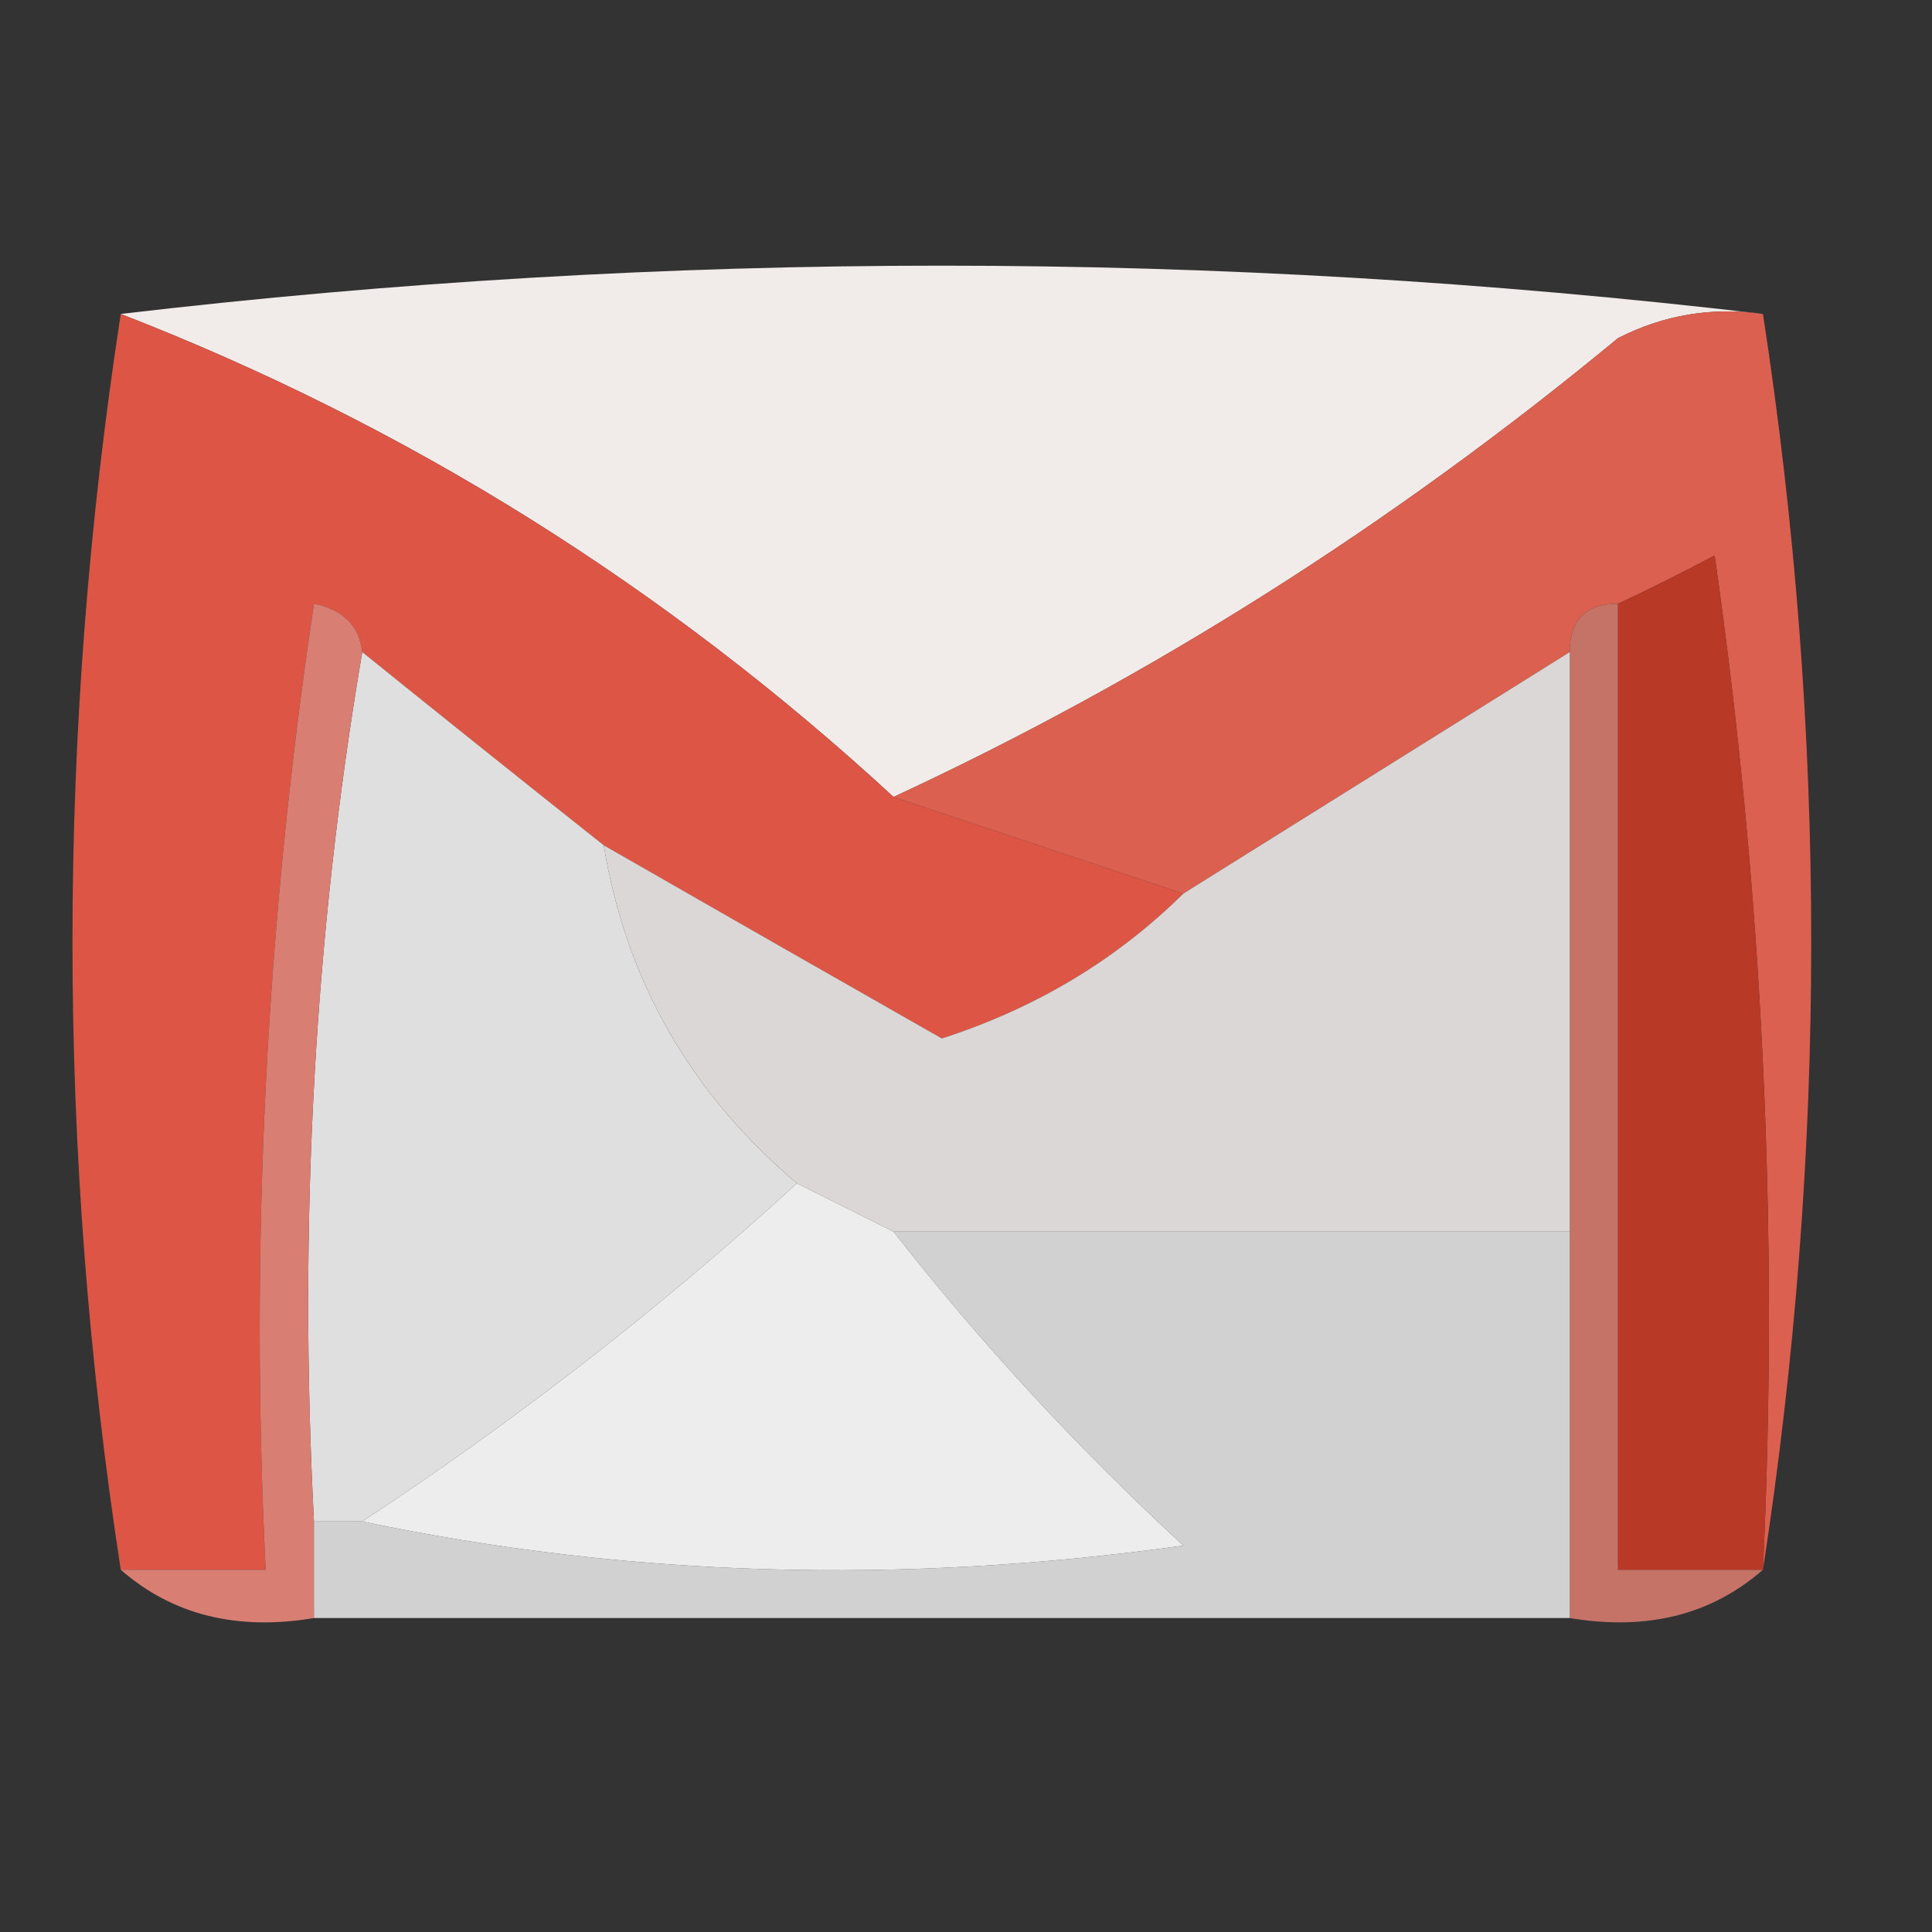
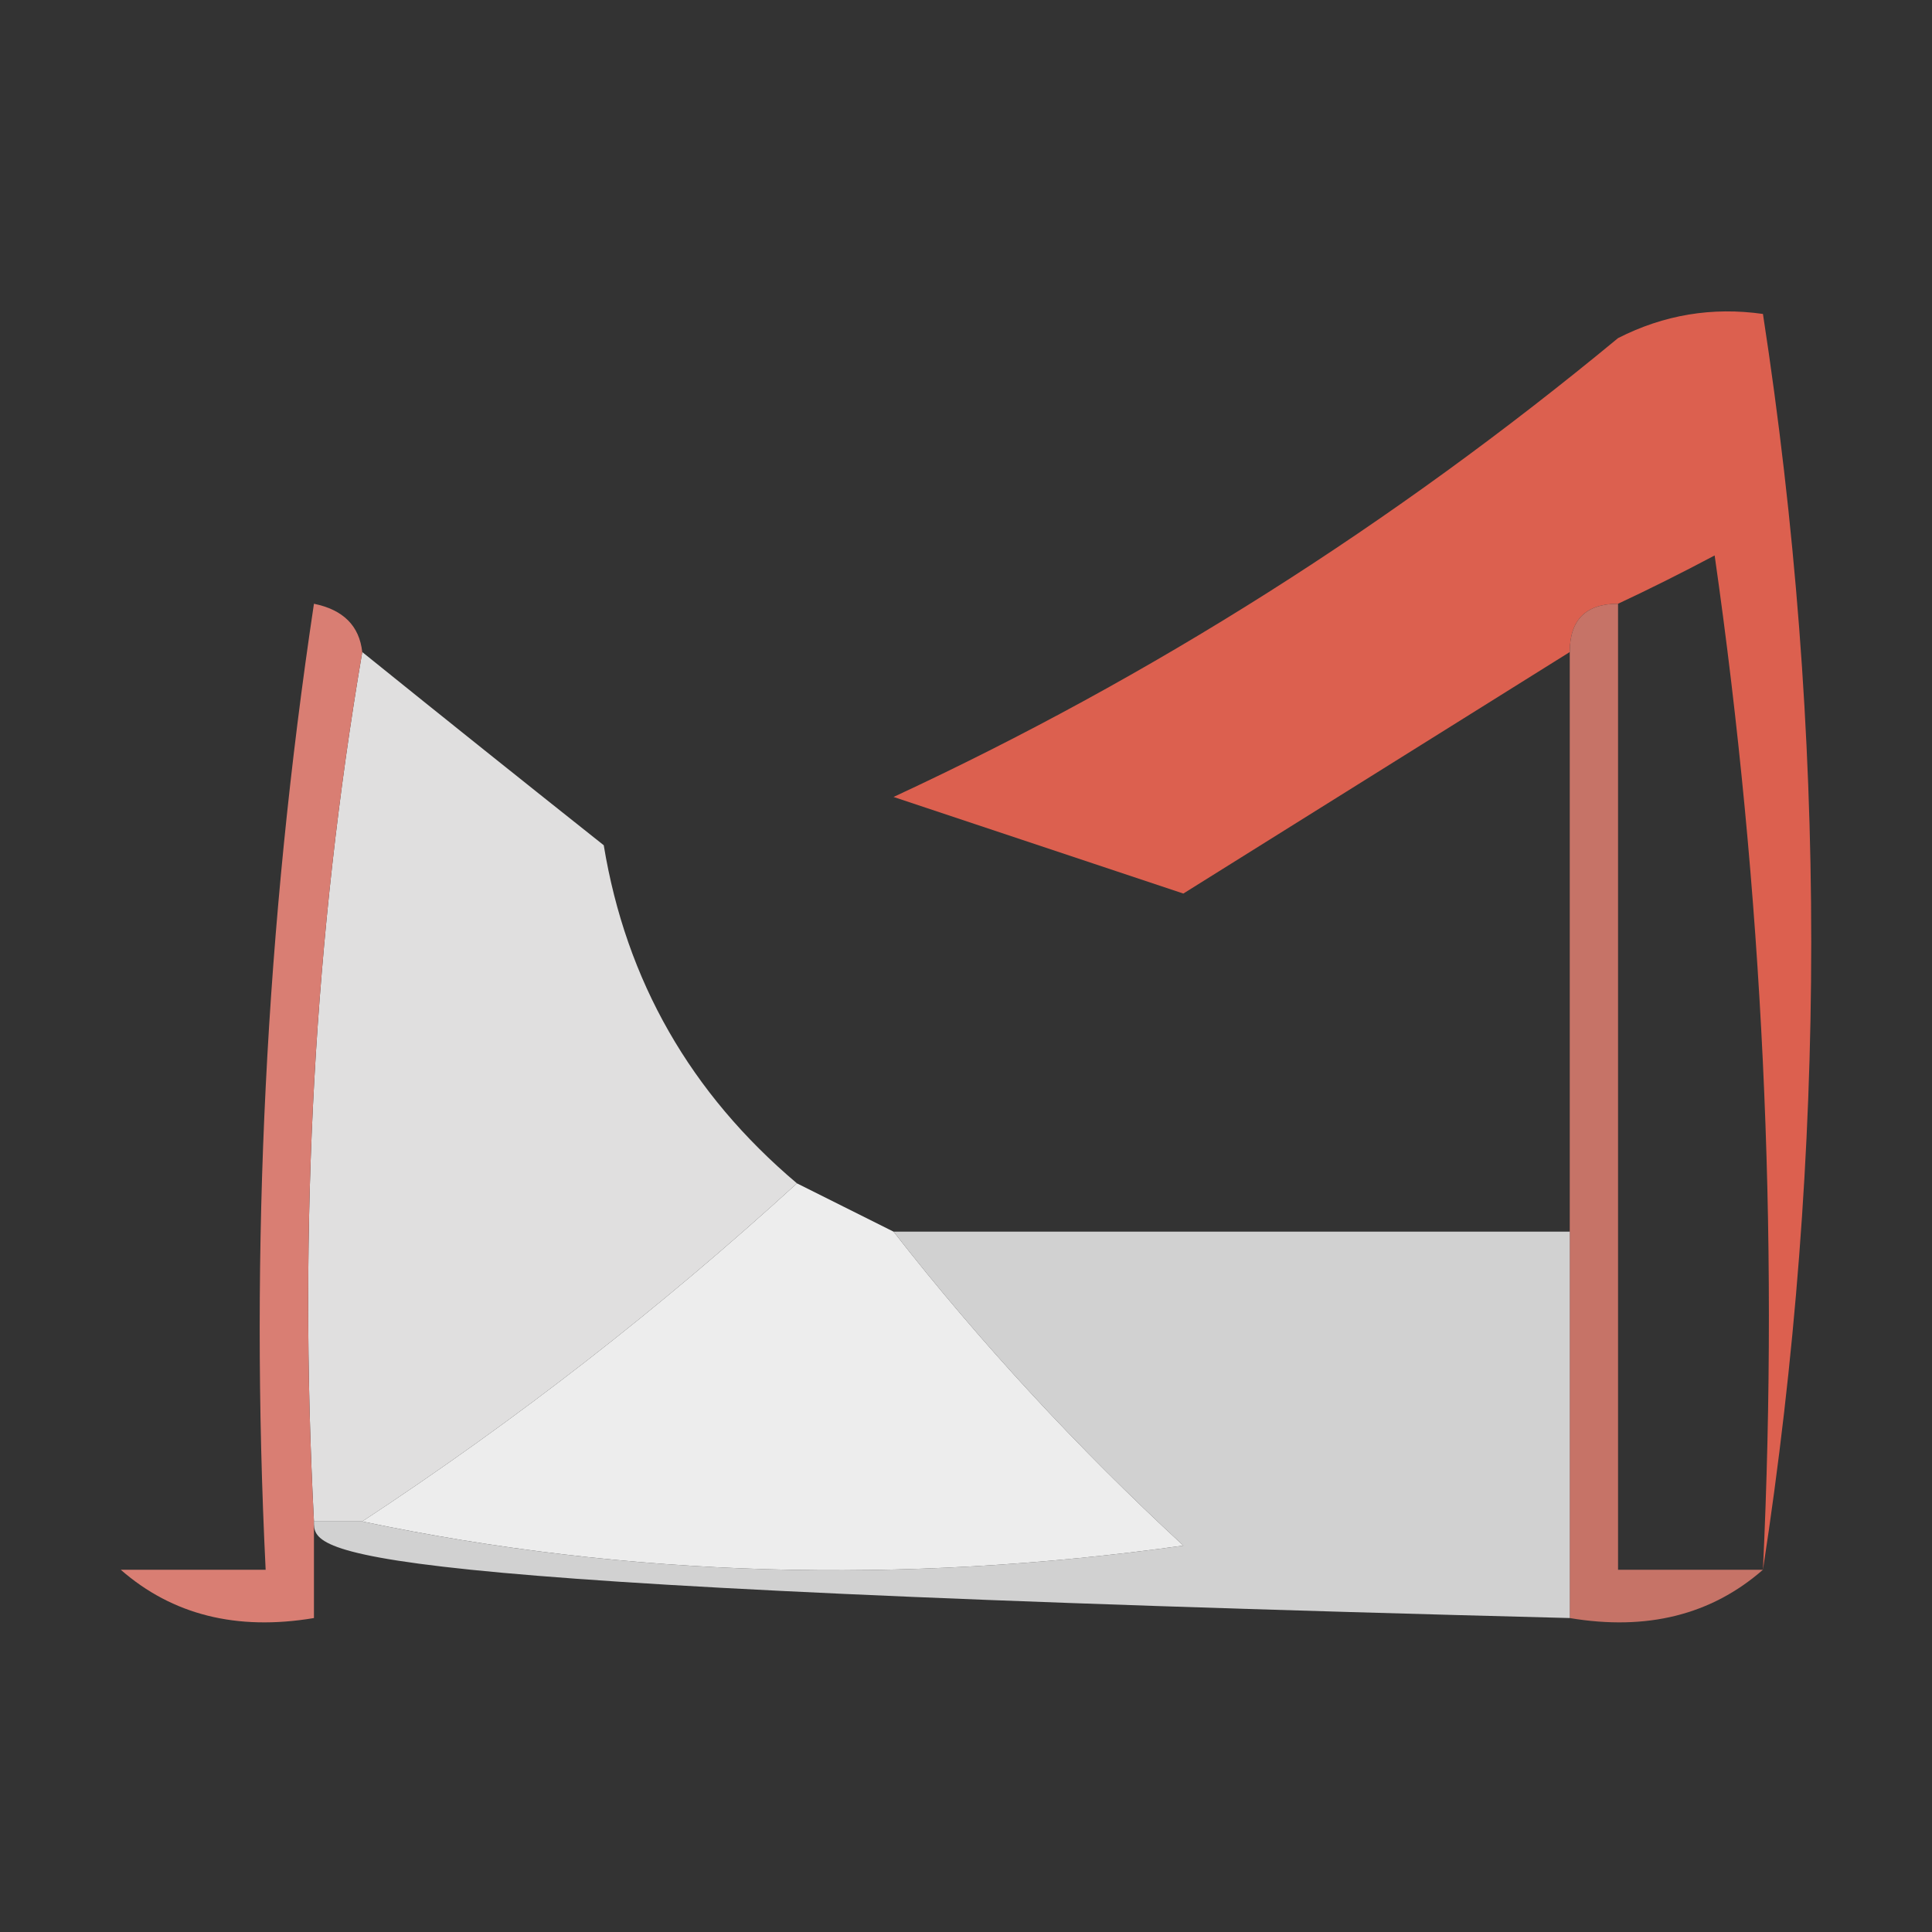
<svg xmlns="http://www.w3.org/2000/svg" version="1.1" width="40px" height="40px" style="shape-rendering:geometricPrecision; text-rendering:geometricPrecision; image-rendering:optimizeQuality; fill-rule:evenodd; clip-rule:evenodd">
  <rect width="100%" height="100%" fill="#333333" stroke="none" />
  <g>
-     <path style="opacity:1" fill="#f1ebea" d="M 2.5,6.5 C 13.833,5.167 25.167,5.167 36.5,6.5C 35.448,6.351 34.448,6.517 33.5,7C 28.838,10.854 23.838,14.021 18.5,16.5C 13.767,12.137 8.433,8.804 2.5,6.5 Z" />
-   </g>
+     </g>
  <g>
-     <path style="opacity:1" fill="#dd5645" d="M 2.5,6.5 C 8.433,8.804 13.767,12.137 18.5,16.5C 20.5,17.167 22.5,17.833 24.5,18.5C 23.112,19.872 21.445,20.872 19.5,21.5C 17.173,20.177 14.84,18.843 12.5,17.5C 10.858,16.197 9.191,14.864 7.5,13.5C 7.44,12.957 7.107,12.624 6.5,12.5C 5.503,19.134 5.17,25.8 5.5,32.5C 4.5,32.5 3.5,32.5 2.5,32.5C 1.167,23.833 1.167,15.167 2.5,6.5 Z" />
-   </g>
+     </g>
  <g>
    <path style="opacity:1" fill="#dc604f" d="M 36.5,6.5 C 37.833,15.167 37.833,23.833 36.5,32.5C 36.83,25.468 36.497,18.468 35.5,11.5C 34.816,11.863 34.15,12.196 33.5,12.5C 32.833,12.5 32.5,12.833 32.5,13.5C 29.833,15.167 27.167,16.833 24.5,18.5C 22.5,17.833 20.5,17.167 18.5,16.5C 23.838,14.021 28.838,10.854 33.5,7C 34.448,6.517 35.448,6.351 36.5,6.5 Z" />
  </g>
  <g>
    <path style="opacity:1" fill="#e0dfdf" d="M 7.5,13.5 C 9.191,14.864 10.858,16.197 12.5,17.5C 12.961,20.303 14.295,22.637 16.5,24.5C 13.681,27.075 10.681,29.408 7.5,31.5C 7.167,31.5 6.833,31.5 6.5,31.5C 6.177,25.31 6.51,19.31 7.5,13.5 Z" />
  </g>
  <g>
    <path style="opacity:1" fill="#c67367" d="M 33.5,12.5 C 33.5,19.167 33.5,25.833 33.5,32.5C 34.5,32.5 35.5,32.5 36.5,32.5C 35.432,33.434 34.099,33.768 32.5,33.5C 32.5,30.833 32.5,28.167 32.5,25.5C 32.5,21.5 32.5,17.5 32.5,13.5C 32.5,12.833 32.833,12.5 33.5,12.5 Z" />
  </g>
  <g>
-     <path style="opacity:1" fill="#b83925" d="M 36.5,32.5 C 35.5,32.5 34.5,32.5 33.5,32.5C 33.5,25.833 33.5,19.167 33.5,12.5C 34.15,12.196 34.816,11.863 35.5,11.5C 36.497,18.468 36.83,25.468 36.5,32.5 Z" />
-   </g>
+     </g>
  <g>
-     <path style="opacity:1" fill="#dbd7d6" d="M 32.5,13.5 C 32.5,17.5 32.5,21.5 32.5,25.5C 27.833,25.5 23.167,25.5 18.5,25.5C 17.833,25.167 17.167,24.833 16.5,24.5C 14.295,22.637 12.961,20.303 12.5,17.5C 14.84,18.843 17.173,20.177 19.5,21.5C 21.445,20.872 23.112,19.872 24.5,18.5C 27.167,16.833 29.833,15.167 32.5,13.5 Z" />
-   </g>
+     </g>
  <g>
    <path style="opacity:1" fill="#d97e73" d="M 7.5,13.5 C 6.51,19.31 6.177,25.31 6.5,31.5C 6.5,32.167 6.5,32.833 6.5,33.5C 4.901,33.768 3.568,33.434 2.5,32.5C 3.5,32.5 4.5,32.5 5.5,32.5C 5.17,25.8 5.503,19.134 6.5,12.5C 7.107,12.624 7.44,12.957 7.5,13.5 Z" />
  </g>
  <g>
    <path style="opacity:1" fill="#ededed" d="M 16.5,24.5 C 17.167,24.833 17.833,25.167 18.5,25.5C 20.294,27.797 22.294,29.963 24.5,32C 18.651,32.818 12.985,32.652 7.5,31.5C 10.681,29.408 13.681,27.075 16.5,24.5 Z" />
  </g>
  <g>
-     <path style="opacity:0.888" fill="#e4e4e4" d="M 18.5,25.5 C 23.167,25.5 27.833,25.5 32.5,25.5C 32.5,28.167 32.5,30.833 32.5,33.5C 23.833,33.5 15.167,33.5 6.5,33.5C 6.5,32.833 6.5,32.167 6.5,31.5C 6.833,31.5 7.167,31.5 7.5,31.5C 12.985,32.652 18.651,32.818 24.5,32C 22.294,29.963 20.294,27.797 18.5,25.5 Z" />
+     <path style="opacity:0.888" fill="#e4e4e4" d="M 18.5,25.5 C 23.167,25.5 27.833,25.5 32.5,25.5C 32.5,28.167 32.5,30.833 32.5,33.5C 6.5,32.833 6.5,32.167 6.5,31.5C 6.833,31.5 7.167,31.5 7.5,31.5C 12.985,32.652 18.651,32.818 24.5,32C 22.294,29.963 20.294,27.797 18.5,25.5 Z" />
  </g>
</svg>